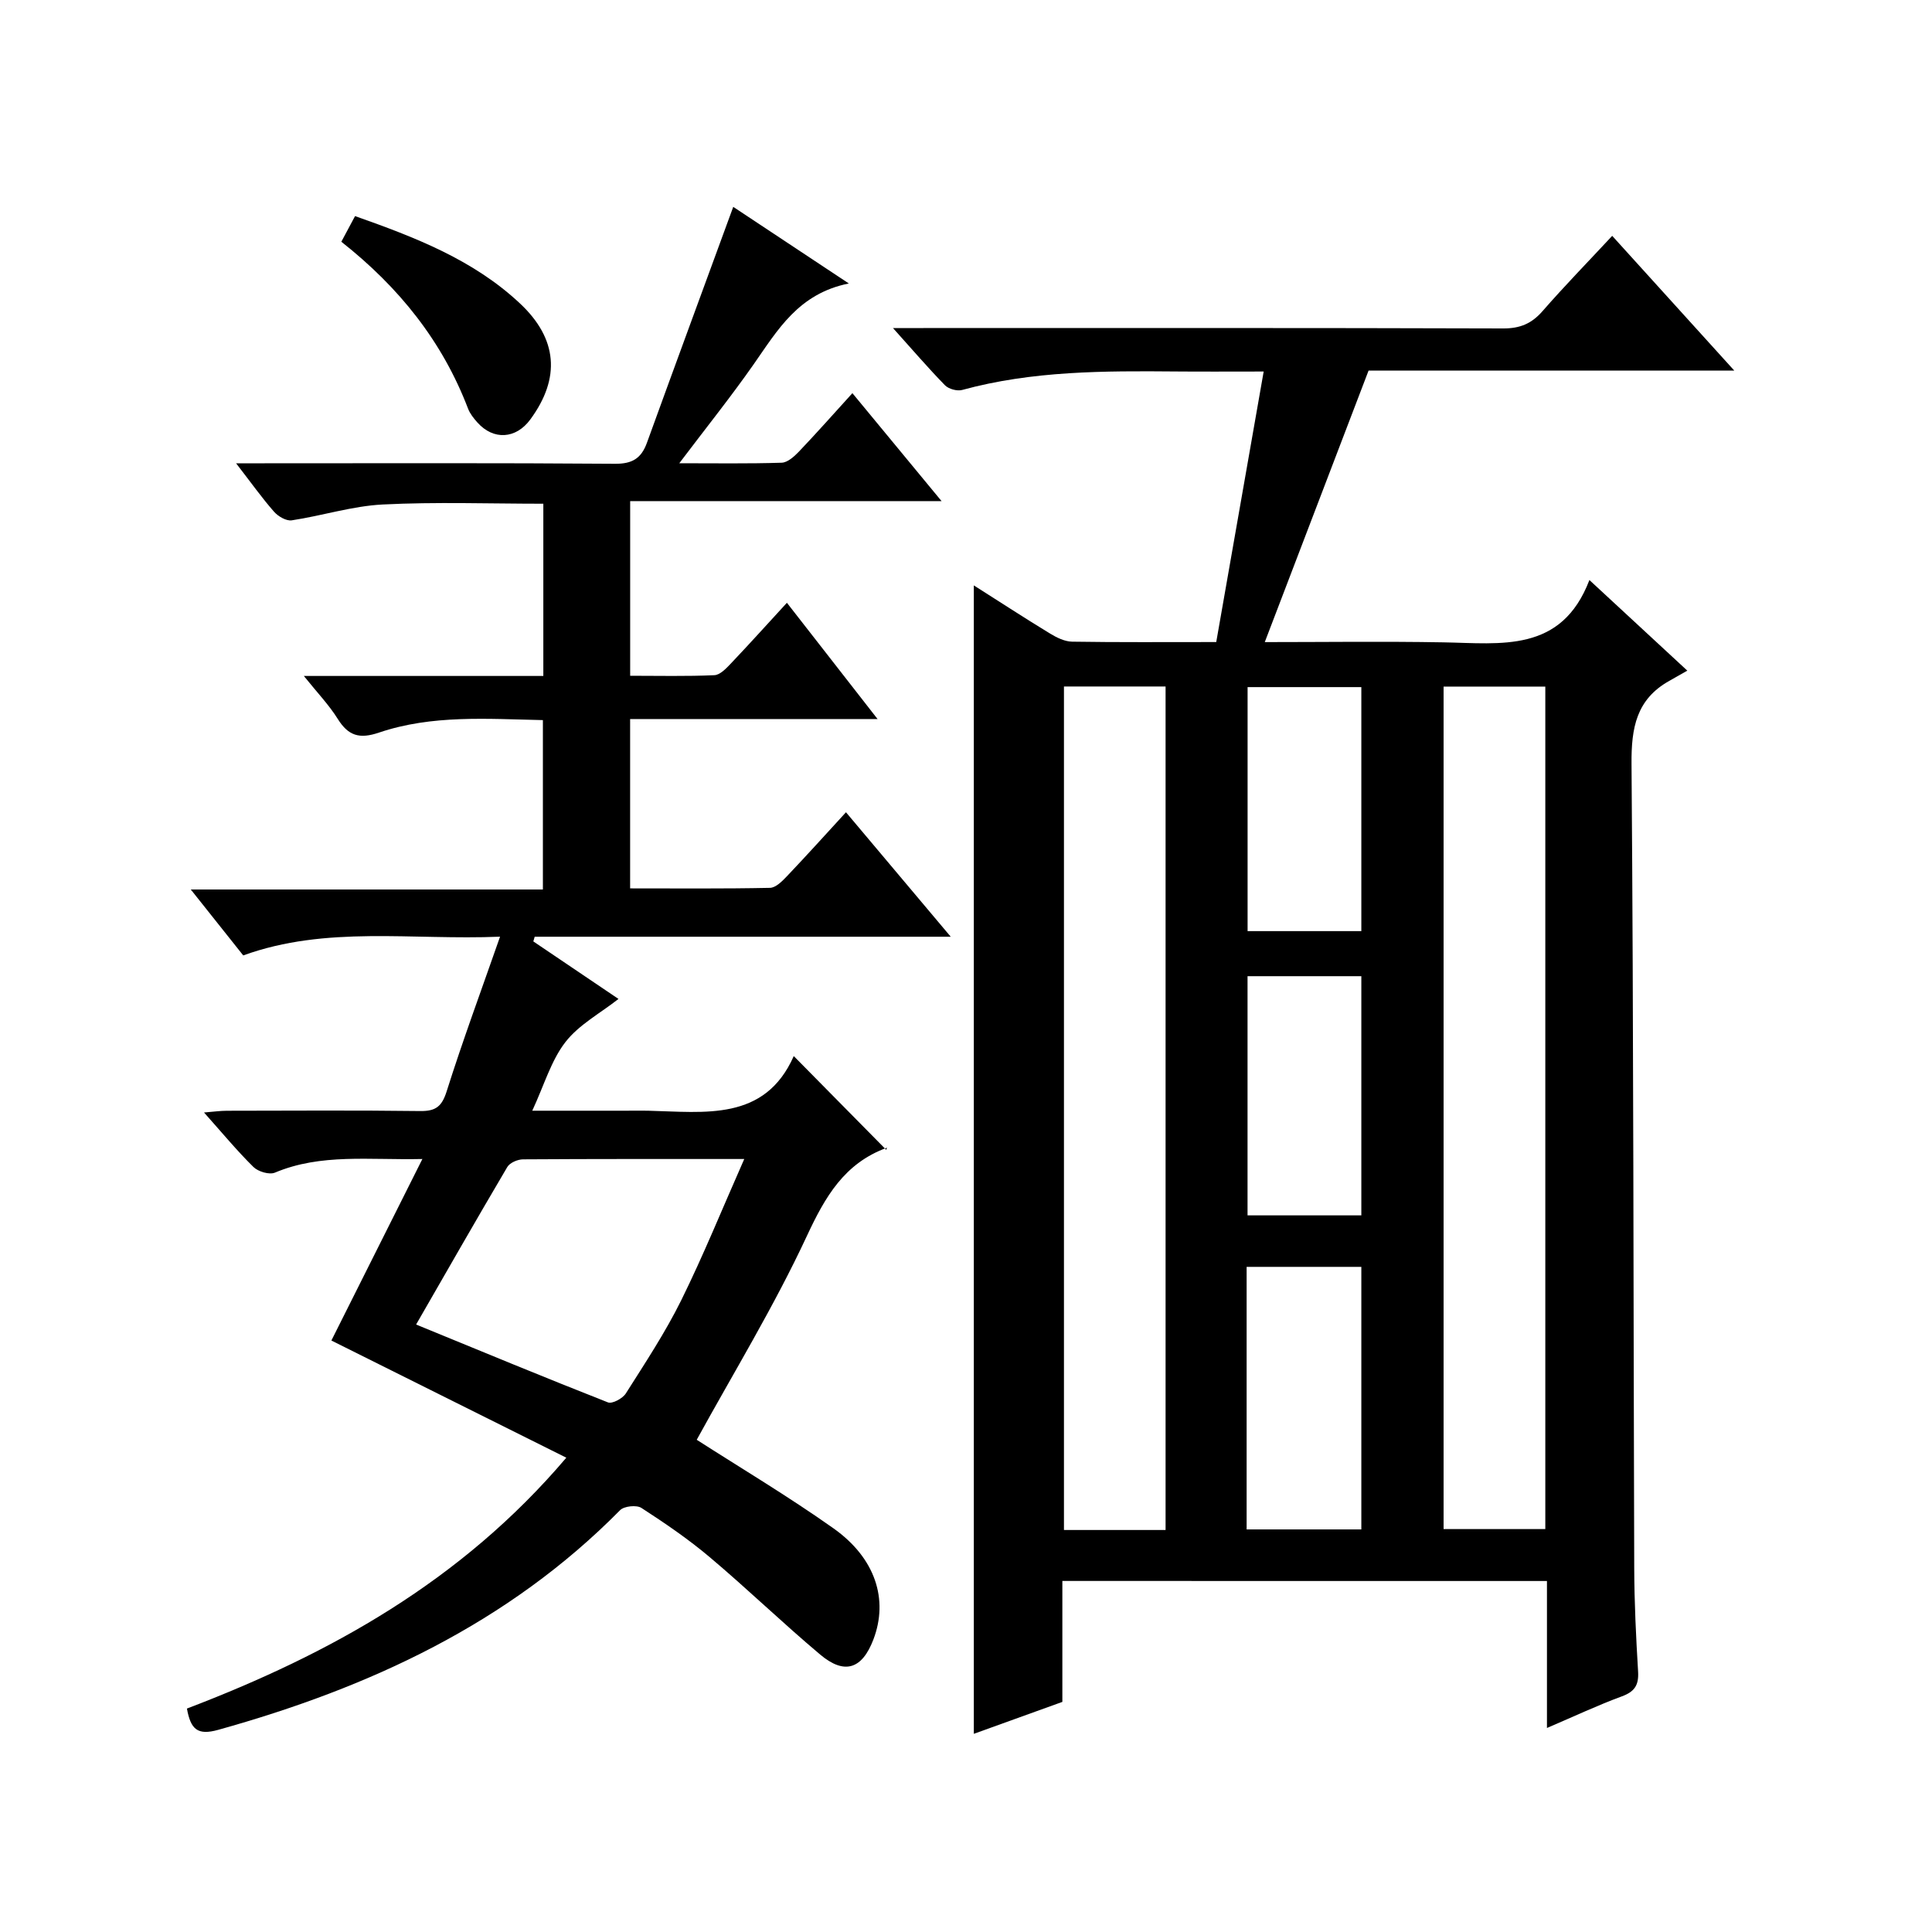
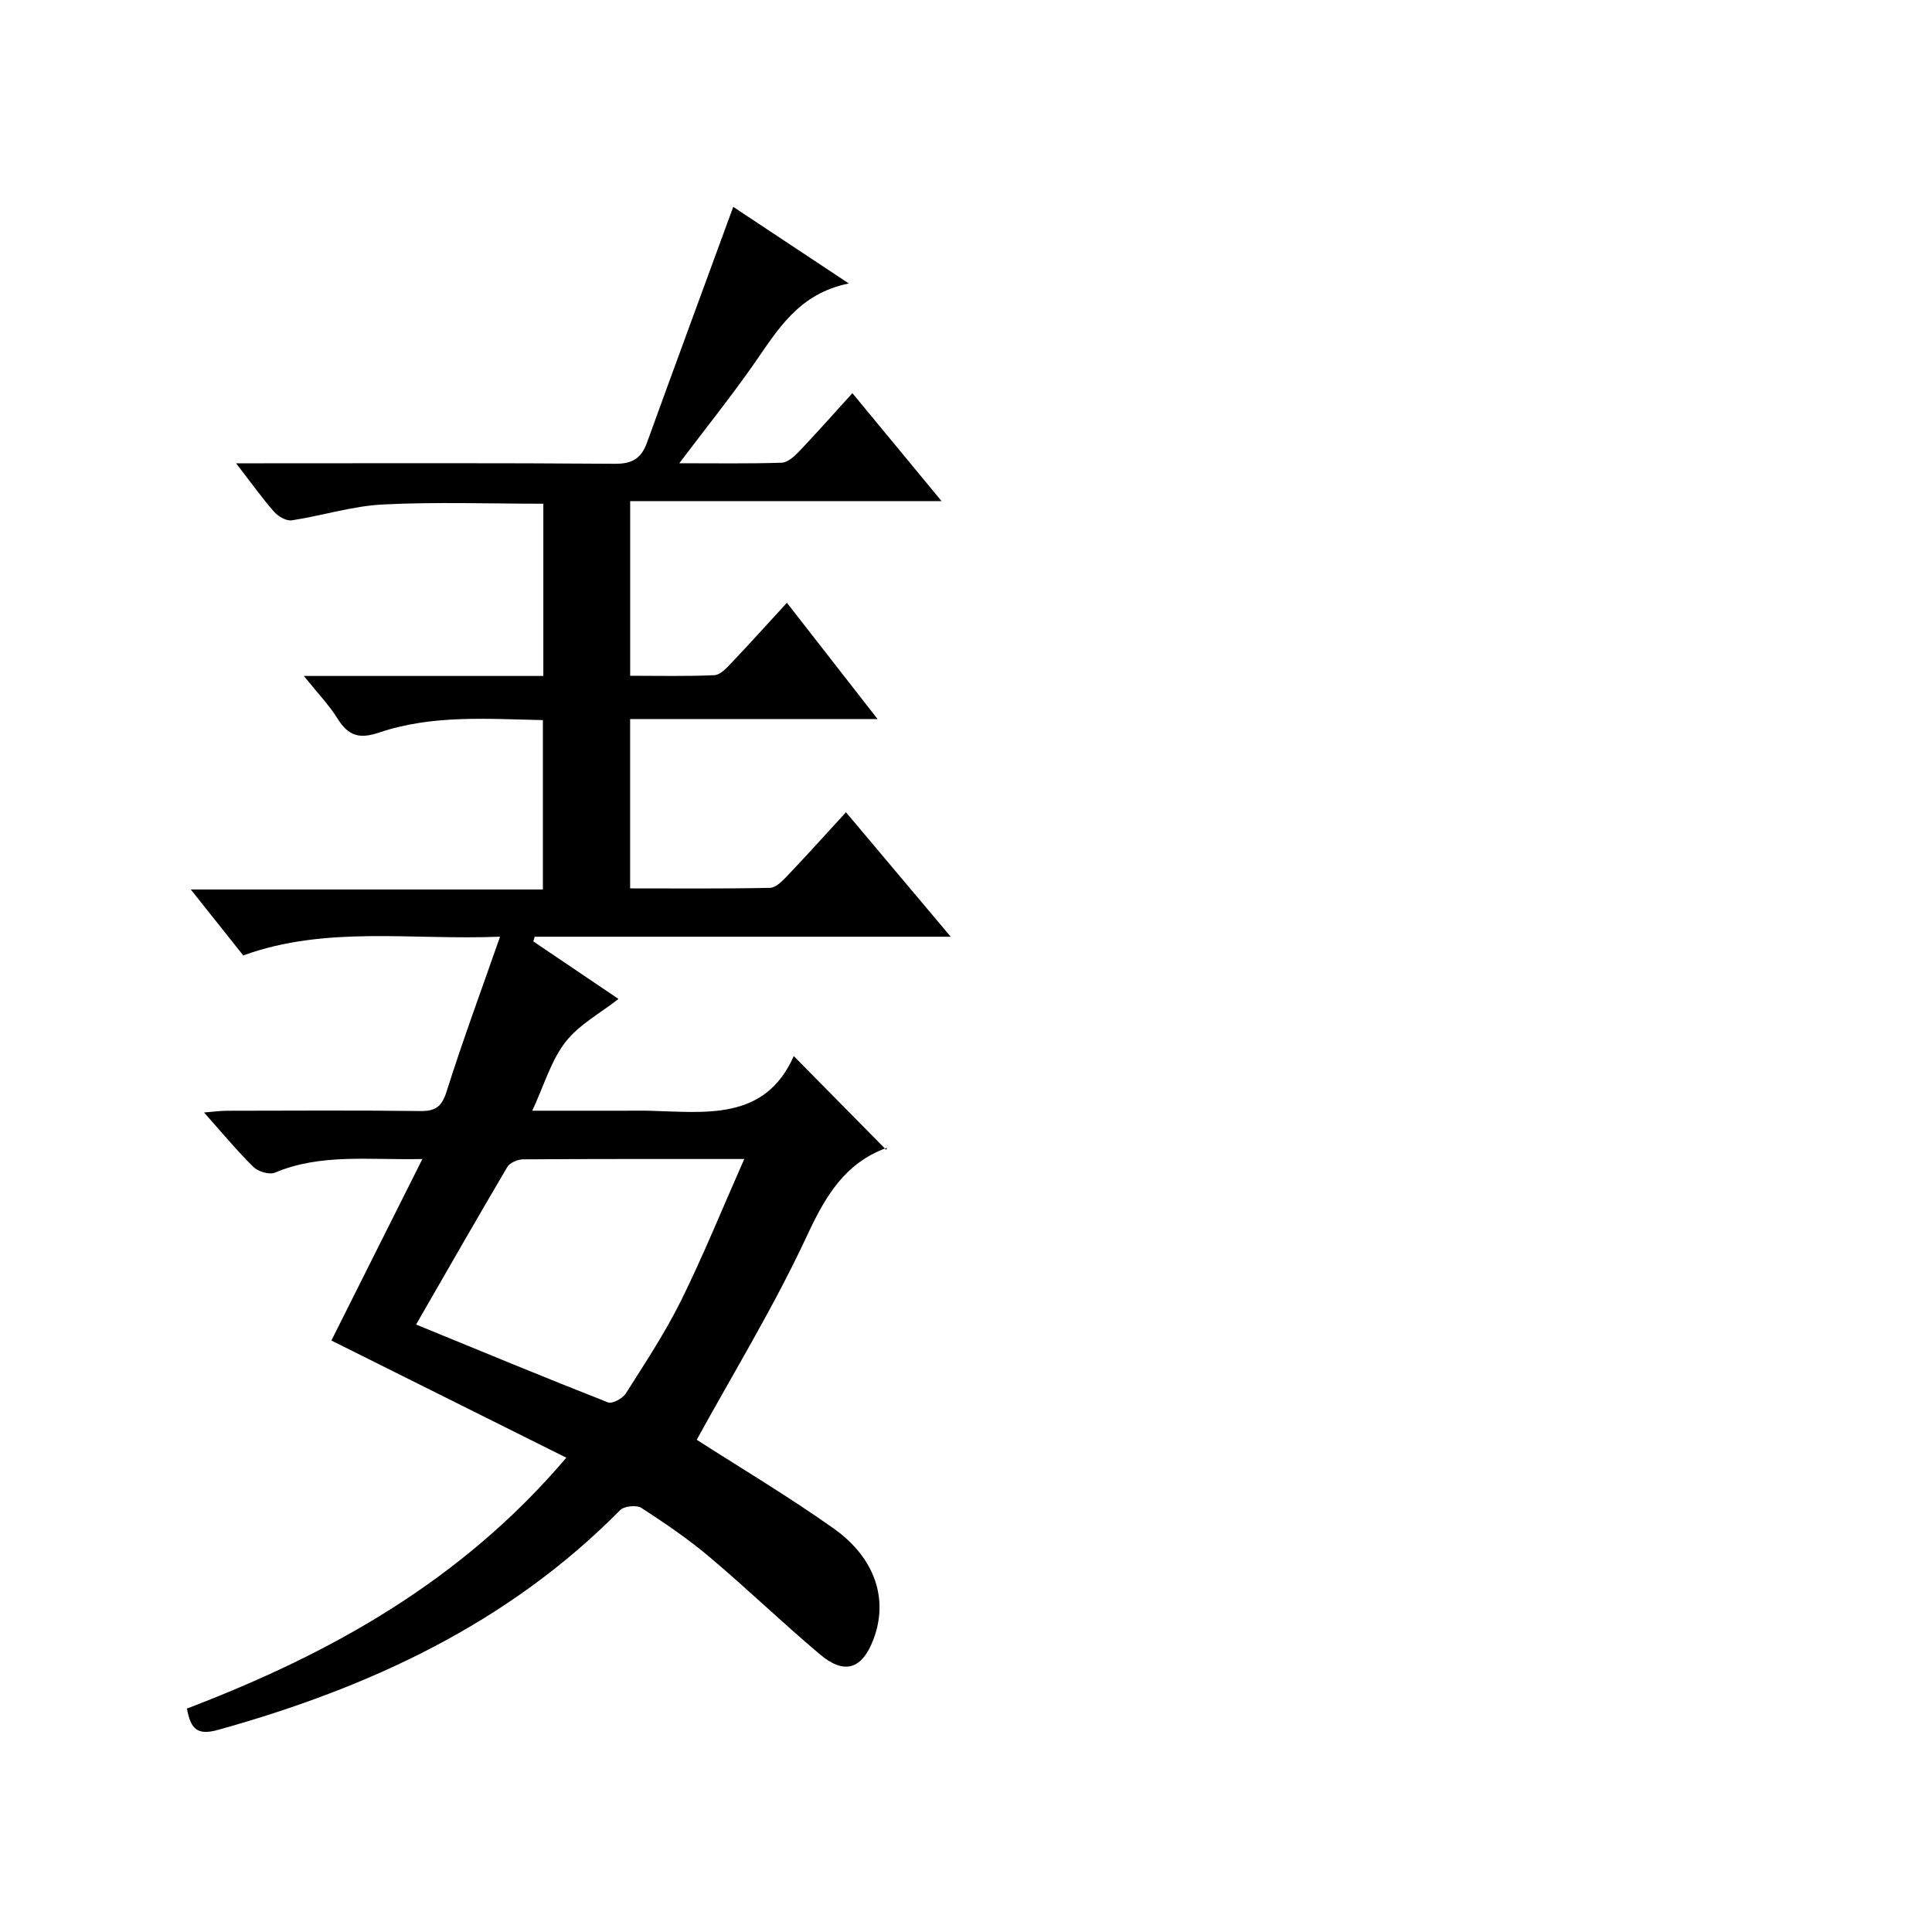
<svg xmlns="http://www.w3.org/2000/svg" version="1.1" id="ZDIC" x="0px" y="0px" viewBox="0 0 400 400" style="enable-background:new 0 0 400 400;" xml:space="preserve">
  <g>
-     <path d="M219.95,327.32c0,8.43,0,16.56,0,25.04c-6.14,2.22-12.11,4.37-18.33,6.61c0-79.25,0-158.24,0-237.77   c5.28,3.35,10.51,6.76,15.83,10c1.35,0.82,2.99,1.62,4.5,1.65c9.49,0.15,18.99,0.08,29.86,0.08c3.22-18.36,6.44-36.75,9.82-56.01   c-6.91,0-12.52,0.04-18.13-0.01c-14.89-0.13-29.76-0.15-44.31,3.83c-1.04,0.28-2.78-0.2-3.54-0.97   c-3.45-3.53-6.67-7.29-10.77-11.85c2.83,0,4.57,0,6.31,0c40.01,0,80.02-0.05,120.04,0.08c3.5,0.01,5.89-1.01,8.15-3.6   c4.58-5.25,9.45-10.24,14.41-15.57c8.29,9.15,16.43,18.13,25.27,27.89c-26.12,0-51.31,0-75.71,0   c-7.33,19.17-14.36,37.58-21.49,56.22c12.04,0,24.49-0.17,36.94,0.05c11.97,0.2,24.48,2.26,30.27-12.9   c6.95,6.43,13.03,12.06,20.27,18.76c-1.43,0.81-2.57,1.47-3.72,2.11c-6.83,3.82-7.89,9.73-7.83,17.17   c0.43,55.5,0.38,111,0.56,166.49c0.02,7.16,0.37,14.32,0.8,21.47c0.16,2.75-0.68,4.13-3.33,5.11c-5.07,1.87-9.97,4.18-15.54,6.56   c0-10.56,0-20.33,0-30.43C286.82,327.32,253.74,327.32,219.95,327.32z M220.28,142.13c0,58.47,0,116.52,0,174.64   c7.18,0,13.96,0,21.04,0c0-58.28,0-116.36,0-174.64C234.24,142.13,227.45,142.13,220.28,142.13z M298.88,142.15   c0,58.45,0,116.5,0,174.43c7.33,0,14.24,0,21.06,0c0-58.33,0-116.27,0-174.43C312.86,142.15,306.07,142.15,298.88,142.15z    M258.1,316.65c8.31,0,16.04,0,23.75,0c0-18.35,0-36.37,0-54.36c-8.11,0-15.85,0-23.75,0C258.1,280.52,258.1,298.43,258.1,316.65z    M281.85,192.78c0-17.19,0-33.87,0-50.52c-8.12,0-15.85,0-23.55,0c0,17.02,0,33.7,0,50.52   C266.29,192.78,273.9,192.78,281.85,192.78z M258.29,202.11c0,16.84,0,33.19,0,49.52c8.12,0,15.85,0,23.56,0   c0-16.68,0-33.03,0-49.52C273.87,202.11,266.26,202.11,258.29,202.11z" />
    <path d="M117.25,301.8c-16.6-8.28-32.69-16.31-48.64-24.26c6.13-12.22,12.29-24.5,18.84-37.58c-11.06,0.25-20.98-1.19-30.53,2.82   c-1.16,0.49-3.48-0.21-4.45-1.17c-3.42-3.37-6.49-7.09-10.23-11.28c2-0.16,3.37-0.36,4.74-0.36c13.34-0.02,26.68-0.11,40.02,0.06   c3.21,0.04,4.48-0.93,5.48-4.09c3.3-10.45,7.11-20.74,11.05-32.01c-18.28,0.76-35.97-2.35-53.17,3.88   c-3.52-4.42-6.9-8.68-10.86-13.65c24.74,0,48.64,0,72.9,0c0-11.87,0-23.25,0-35.07c-11.5-0.24-22.95-1.14-33.95,2.59   c-4.04,1.37-6.34,0.66-8.53-2.85c-1.8-2.88-4.21-5.39-7.01-8.88c17.16,0,33.22,0,49.58,0c0-12.09,0-23.68,0-35.66   c-11.13,0-22.22-0.4-33.26,0.16c-6.31,0.32-12.52,2.33-18.83,3.28c-1.13,0.17-2.82-0.82-3.67-1.79c-2.52-2.87-4.74-6-7.85-10.02   c2.53,0,4.22,0,5.91,0c24.18,0,48.36-0.09,72.53,0.1c3.59,0.03,5.45-1.12,6.62-4.35c5.83-16.08,11.75-32.13,17.87-48.84   c7.21,4.78,14.99,9.94,23.93,15.86c-10.44,2.1-14.74,9.64-19.67,16.69c-4.75,6.79-9.94,13.26-15.43,20.53   c7.41,0,14.31,0.11,21.2-0.11c1.22-0.04,2.59-1.28,3.56-2.29c3.66-3.84,7.18-7.82,11.08-12.11c6.12,7.41,11.93,14.44,18.46,22.35   c-21.97,0-43.1,0-64.47,0c0,12.33,0,23.92,0,36.16c5.9,0,11.68,0.14,17.43-0.12c1.2-0.05,2.49-1.44,3.47-2.47   c3.78-3.98,7.45-8.06,11.55-12.52c6.12,7.85,12.11,15.52,18.77,24.07c-17.63,0-34.31,0-51.23,0c0,11.89,0,23.15,0,35.06   c9.74,0,19.35,0.09,28.95-0.11c1.2-0.02,2.54-1.38,3.51-2.4c4-4.2,7.88-8.51,12.23-13.25c7.18,8.53,14.06,16.7,21.69,25.77   c-29.47,0-57.81,0-86.14,0c-0.09,0.32-0.19,0.65-0.28,0.97c5.98,4.04,11.96,8.08,17.63,11.91c-3.78,2.97-8.2,5.33-11,8.95   c-2.96,3.83-4.37,8.85-6.85,14.19c6.99,0,13.22,0,19.45,0c1.5,0,3-0.03,4.5,0c11.79,0.28,24.18,2.26,30.19-11.31   c6.63,6.72,12.66,12.83,19.16,19.42c0.24-0.98,0.24-0.48,0.09-0.43c-8.77,3.21-12.75,10.12-16.57,18.33   c-6.78,14.56-15.21,28.34-22.77,42.12c8.94,5.74,18.87,11.66,28.29,18.32c8.74,6.18,11.43,14.78,8.29,23.02   c-2.34,6.14-5.97,7.38-11.02,3.13c-7.77-6.53-15.09-13.61-22.85-20.15c-4.44-3.75-9.28-7.05-14.16-10.21   c-1-0.65-3.58-0.38-4.41,0.46c-23.2,23.5-51.91,36.75-83.19,45.48c-4.35,1.22-5.72-0.13-6.5-4.4   C68.26,342.46,95.49,327.42,117.25,301.8z M154.09,239.96c-16.2,0-31.01-0.03-45.81,0.07c-1.11,0.01-2.73,0.7-3.25,1.59   c-6.47,10.96-12.78,22.02-18.88,32.61c13.54,5.55,26.58,10.96,39.72,16.12c0.89,0.35,3.04-0.81,3.7-1.85   c4-6.31,8.15-12.59,11.46-19.27C145.63,259.92,149.54,250.25,154.09,239.96z" />
-     <path d="M70.67,50.05c1.08-2.02,1.92-3.59,2.84-5.31c12.47,4.4,24.48,9.03,34.13,18.07c7.8,7.3,8.47,15.44,2.16,24.03   c-2.98,4.06-7.63,4.35-10.96,0.63c-0.77-0.86-1.54-1.83-1.94-2.88C91.59,70.69,82.67,59.51,70.67,50.05z" />
  </g>
</svg>